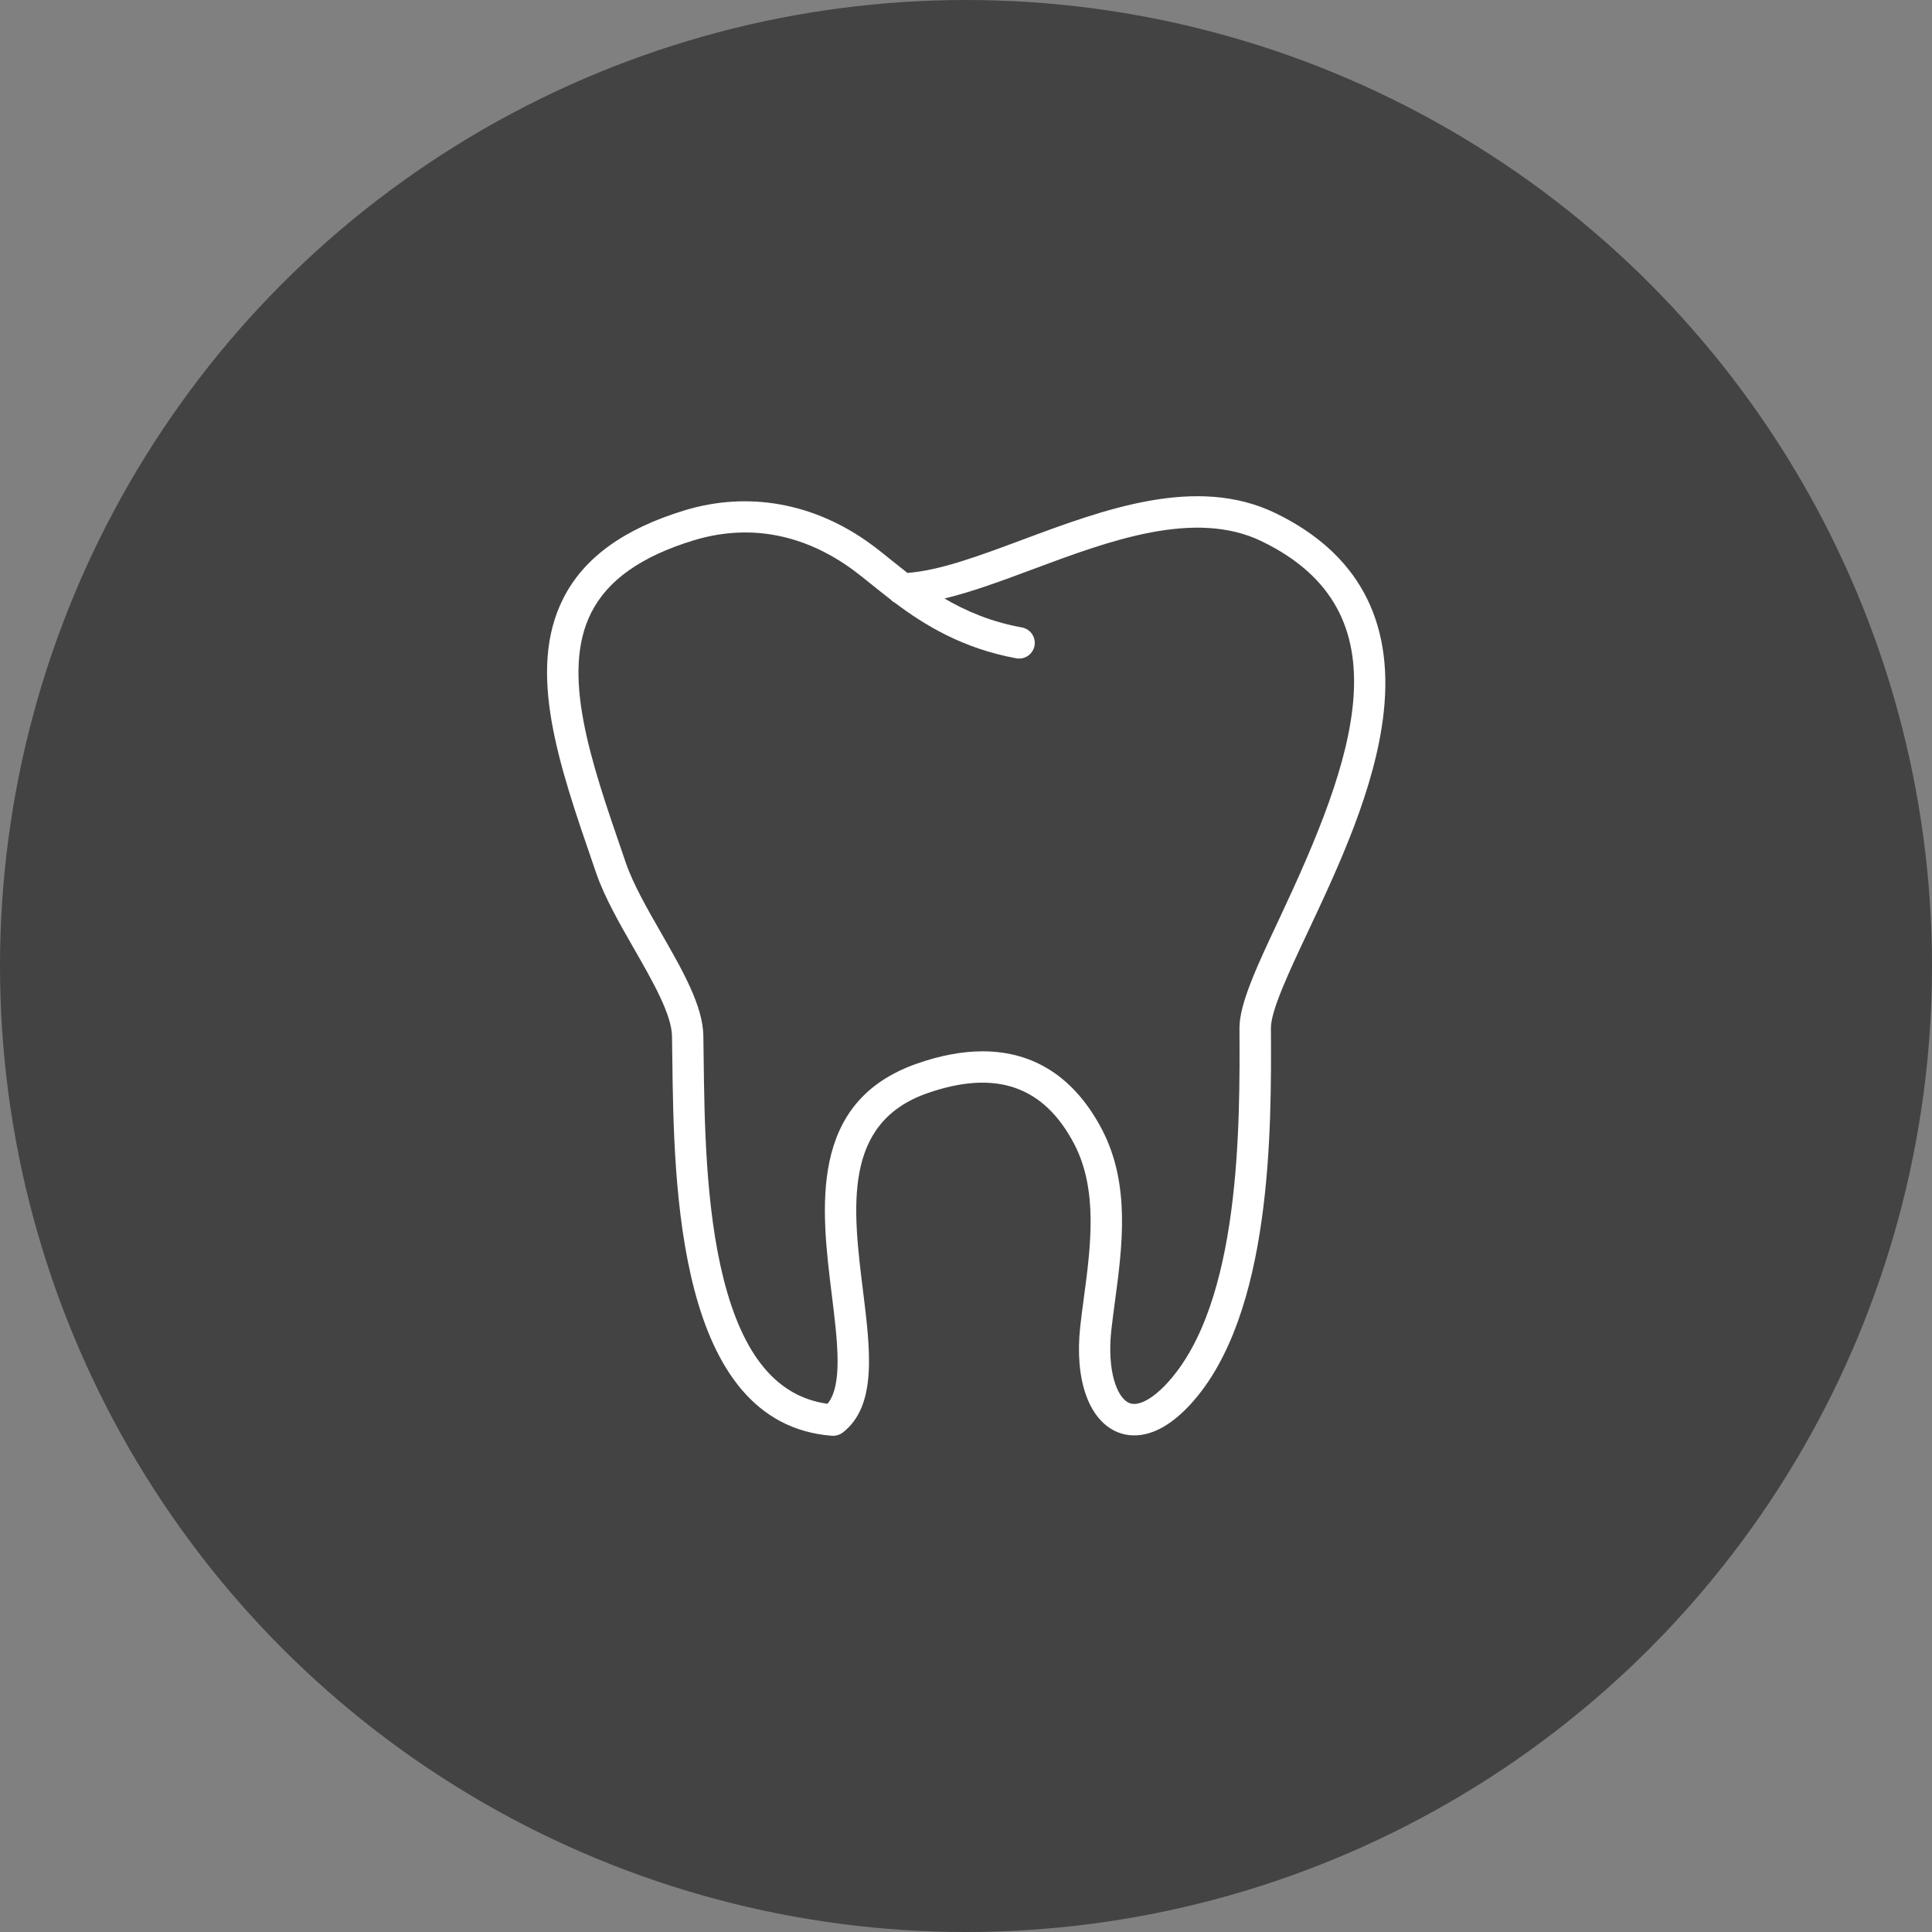
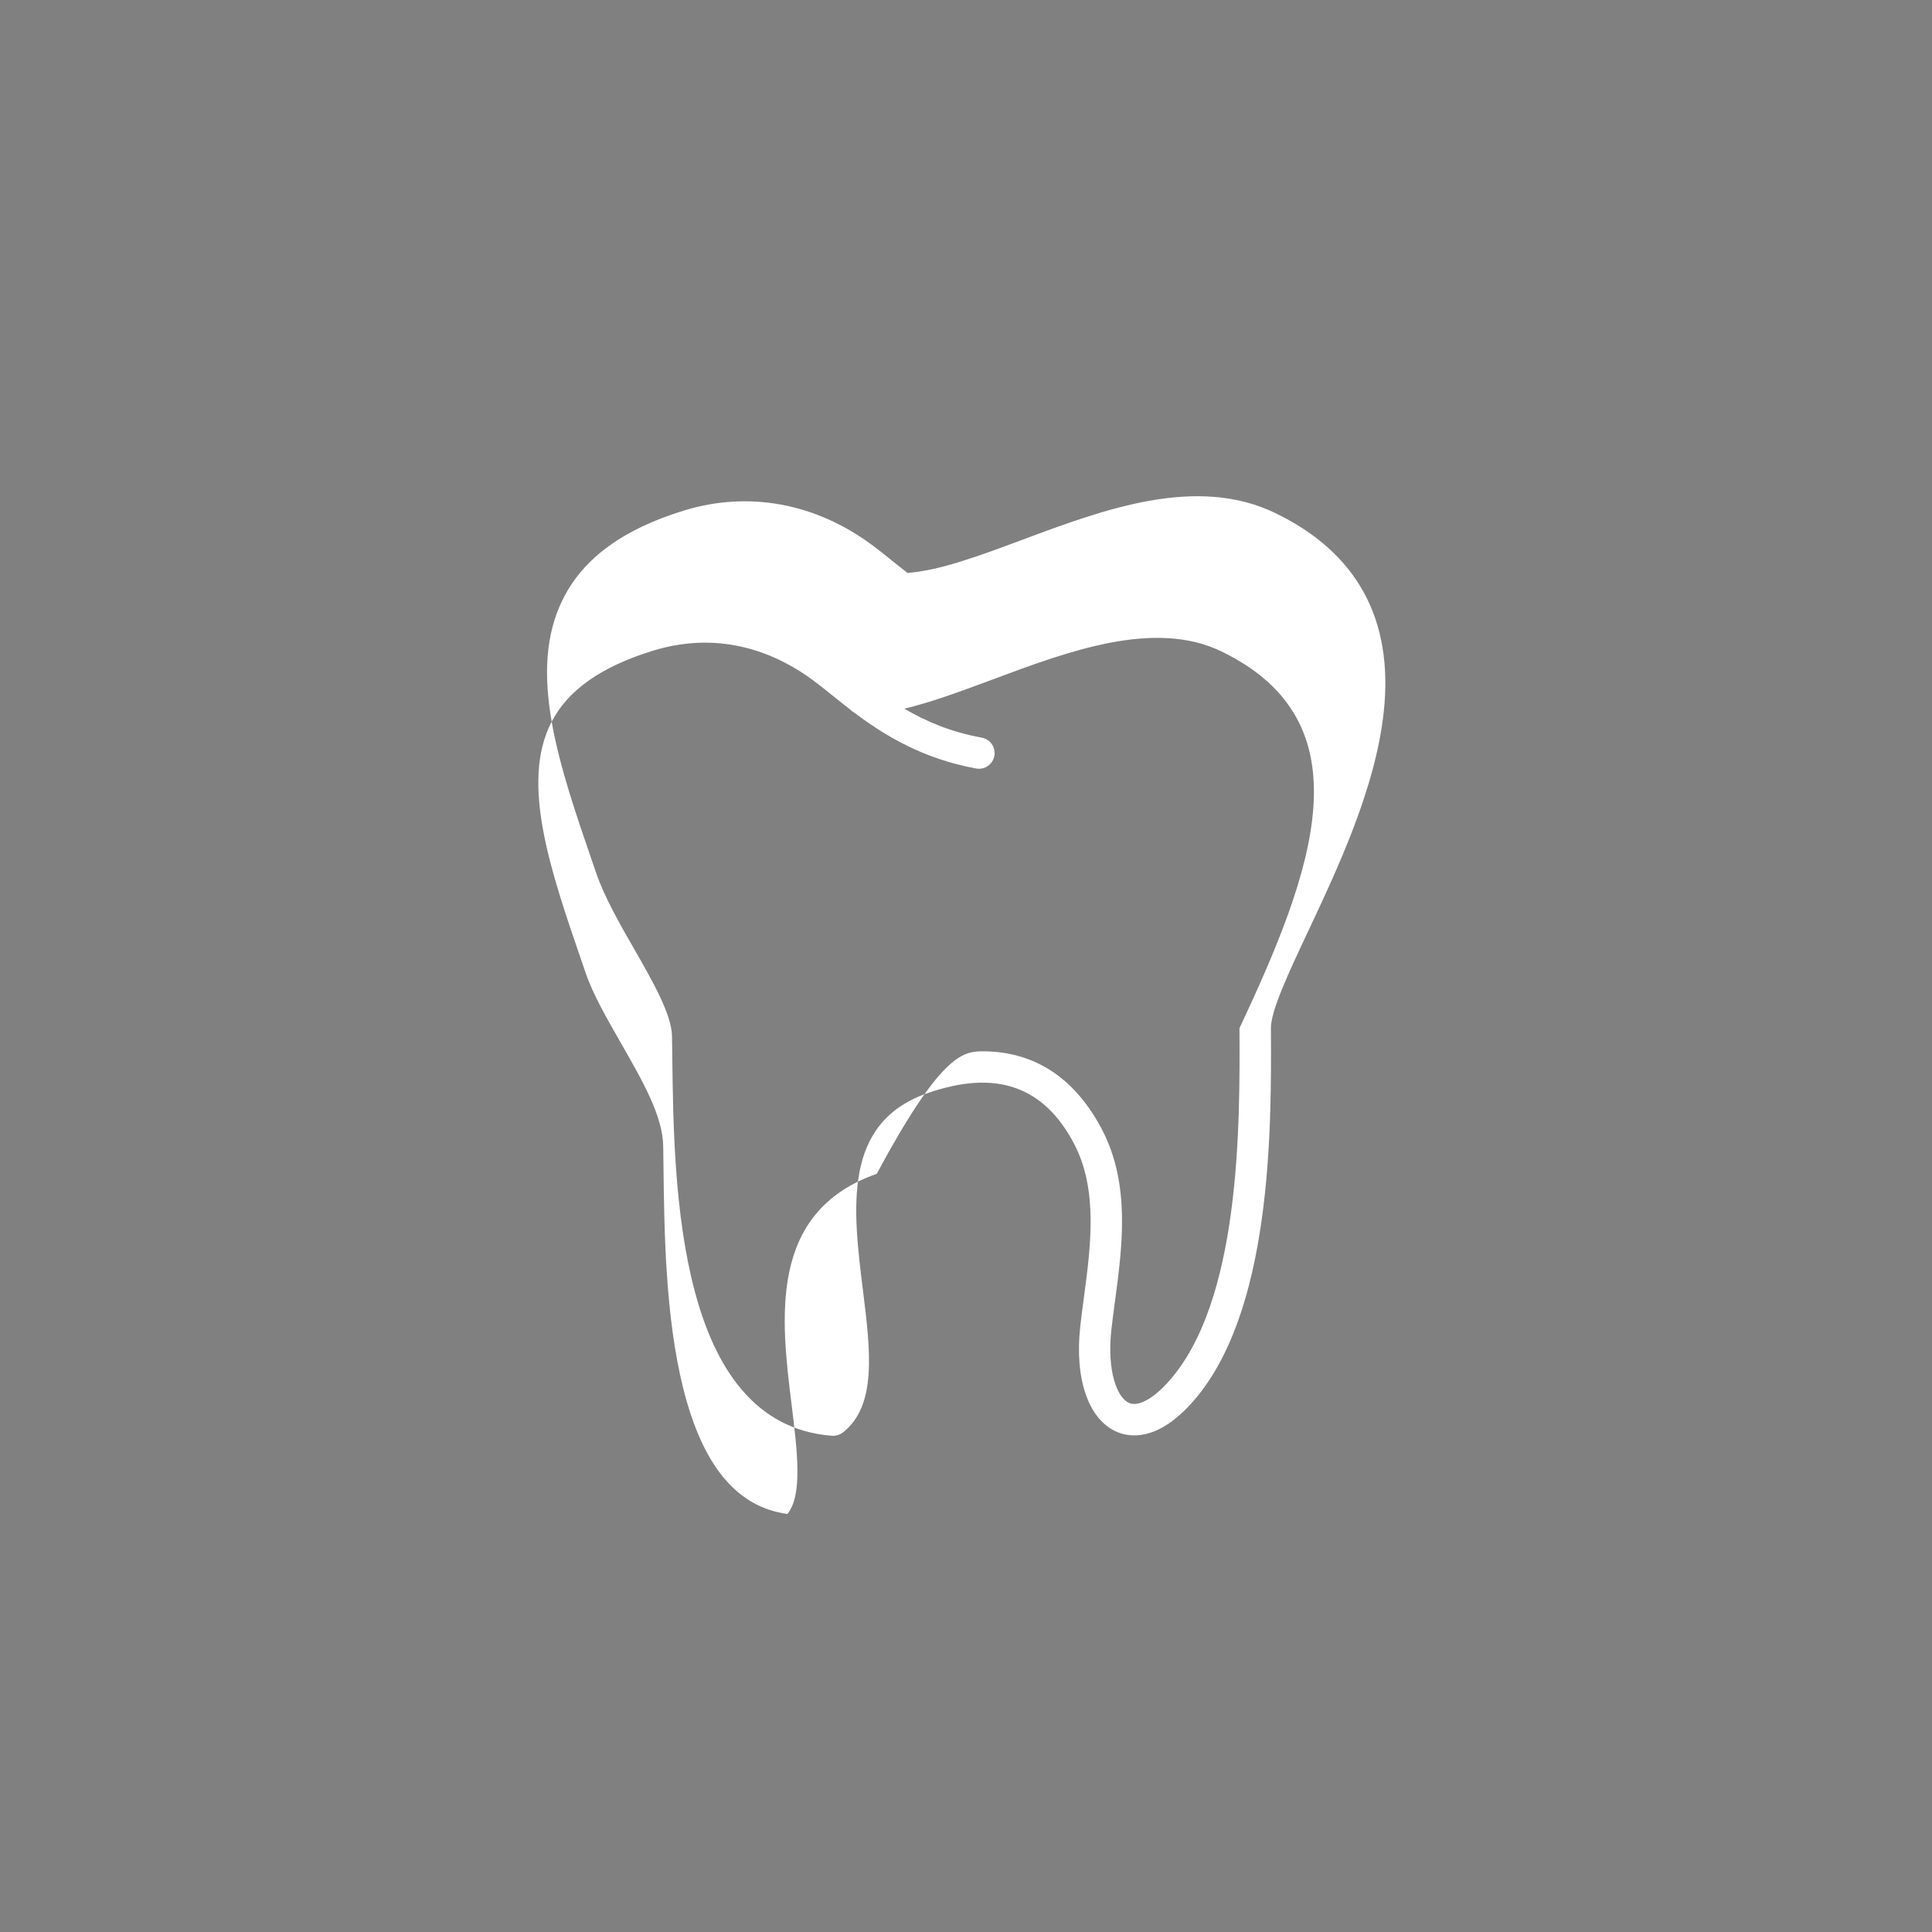
<svg xmlns="http://www.w3.org/2000/svg" version="1.1" id="Layer_1" x="0px" y="0px" viewBox="0 0 506.14 506.14" style="enable-background:new 0 0 506.14 506.14;" xml:space="preserve">
  <rect x="0" y="0" width="506.14" height="506.14" fill="#808080" stroke="none" />
  <style type="text/css">
	.st0{fill:#434343;}
	.st1{fill:#FFFFFF;}
</style>
  <g id="Layer_2_00000103227255663426927610000001211243279265335942_">
    <g id="Layer_1-2">
-       <circle class="st0" cx="253.07" cy="253.07" r="253.07" />
-       <path class="st1" d="M218.25,376.15c-0.1,0-0.21,0-0.31-0.01c-40.64-3.12-41.4-65.46-41.81-98.95c-0.02-2.01-0.05-3.93-0.08-5.73    c-0.09-5.72-5.11-14.47-9.96-22.93c-3.8-6.62-7.72-13.47-9.9-19.8l-0.79-2.3c-8.98-26.08-17.47-50.71-7.81-69.71    c5.38-10.58,15.73-18.1,31.62-22.98c16.81-5.15,34.23-1.99,49.05,8.89c1.76,1.29,3.54,2.73,5.44,4.26    c1.28,1.04,2.62,2.11,4.02,3.2c8.42-0.59,18.96-4.52,30.09-8.67c21.37-7.97,45.6-17.01,66.29-7.01    c21.46,10.38,31.02,27.91,28.41,52.11c-2.14,19.88-11.95,40.74-19.83,57.5c-5.02,10.67-9.76,20.75-9.73,25.34    c0.14,26.27,0.39,75.17-21.08,98.55c-9.03,9.8-16.09,8.66-19.5,7.11c-7.26-3.3-10.86-13.81-9.38-27.42    c0.27-2.5,0.61-5.03,0.97-7.71c1.76-13.17,3.76-28.1-2.53-40.17c-7.97-15.23-20.56-19.59-38.5-13.32    c-22.29,7.8-19.52,30.21-16.83,51.87c1.91,15.44,3.72,30.02-5.31,37.02C220.04,375.85,219.16,376.15,218.25,376.15z     M257.43,275.42c13.52,0,24.16,6.91,31.27,20.49c7.5,14.38,5.32,30.68,3.39,45.06c-0.35,2.63-0.68,5.11-0.95,7.51    c-1.15,10.6,1.45,17.61,4.61,19.04c2.32,1.05,6.08-0.89,10.05-5.2c19.29-21,19.04-67.8,18.91-92.94    c-0.03-6.44,4.62-16.34,10.52-28.87c19.46-41.41,33.75-80.11-4.72-98.72c-17.53-8.47-40.01-0.09-59.84,7.31    c-8.13,3.03-15.98,5.96-23.23,7.69c5.57,3.28,12.16,6.11,20.28,7.59c2.23,0.41,3.71,2.55,3.3,4.78s-2.55,3.71-4.78,3.3    c-14.09-2.58-24.13-8.77-31.81-14.56c-0.43-0.22-0.81-0.51-1.14-0.86c-1.7-1.31-3.27-2.58-4.76-3.77    c-1.82-1.47-3.54-2.85-5.14-4.03c-8.96-6.58-23.49-13.25-41.77-7.65c-13.65,4.19-22.38,10.36-26.7,18.85    c-8.09,15.9-0.15,38.93,8.25,63.31l0.79,2.31c1.92,5.59,5.65,12.1,9.26,18.39c5.61,9.79,10.92,19.05,11.04,26.88    c0.03,1.81,0.05,3.74,0.08,5.76c0.2,16.51,0.48,39.12,5.2,57.88c5.09,20.21,14.01,30.96,27.25,32.79    c4.04-4.91,2.62-16.38,1.13-28.47c-2.79-22.57-6.27-50.65,22.28-60.64C246.36,276.49,252.12,275.42,257.43,275.42z" />
+       <path class="st1" d="M218.25,376.15c-0.1,0-0.21,0-0.31-0.01c-40.64-3.12-41.4-65.46-41.81-98.95c-0.02-2.01-0.05-3.93-0.08-5.73    c-0.09-5.72-5.11-14.47-9.96-22.93c-3.8-6.62-7.72-13.47-9.9-19.8l-0.79-2.3c-8.98-26.08-17.47-50.71-7.81-69.71    c5.38-10.58,15.73-18.1,31.62-22.98c16.81-5.15,34.23-1.99,49.05,8.89c1.76,1.29,3.54,2.73,5.44,4.26    c1.28,1.04,2.62,2.11,4.02,3.2c8.42-0.59,18.96-4.52,30.09-8.67c21.37-7.97,45.6-17.01,66.29-7.01    c21.46,10.38,31.02,27.91,28.41,52.11c-2.14,19.88-11.95,40.74-19.83,57.5c-5.02,10.67-9.76,20.75-9.73,25.34    c0.14,26.27,0.39,75.17-21.08,98.55c-9.03,9.8-16.09,8.66-19.5,7.11c-7.26-3.3-10.86-13.81-9.38-27.42    c0.27-2.5,0.61-5.03,0.97-7.71c1.76-13.17,3.76-28.1-2.53-40.17c-7.97-15.23-20.56-19.59-38.5-13.32    c-22.29,7.8-19.52,30.21-16.83,51.87c1.91,15.44,3.72,30.02-5.31,37.02C220.04,375.85,219.16,376.15,218.25,376.15z     M257.43,275.42c13.52,0,24.16,6.91,31.27,20.49c7.5,14.38,5.32,30.68,3.39,45.06c-0.35,2.63-0.68,5.11-0.95,7.51    c-1.15,10.6,1.45,17.61,4.61,19.04c2.32,1.05,6.08-0.89,10.05-5.2c19.29-21,19.04-67.8,18.91-92.94    c19.46-41.41,33.75-80.11-4.72-98.72c-17.53-8.47-40.01-0.09-59.84,7.31    c-8.13,3.03-15.98,5.96-23.23,7.69c5.57,3.28,12.16,6.11,20.28,7.59c2.23,0.41,3.71,2.55,3.3,4.78s-2.55,3.71-4.78,3.3    c-14.09-2.58-24.13-8.77-31.81-14.56c-0.43-0.22-0.81-0.51-1.14-0.86c-1.7-1.31-3.27-2.58-4.76-3.77    c-1.82-1.47-3.54-2.85-5.14-4.03c-8.96-6.58-23.49-13.25-41.77-7.65c-13.65,4.19-22.38,10.36-26.7,18.85    c-8.09,15.9-0.15,38.93,8.25,63.31l0.79,2.31c1.92,5.59,5.65,12.1,9.26,18.39c5.61,9.79,10.92,19.05,11.04,26.88    c0.03,1.81,0.05,3.74,0.08,5.76c0.2,16.51,0.48,39.12,5.2,57.88c5.09,20.21,14.01,30.96,27.25,32.79    c4.04-4.91,2.62-16.38,1.13-28.47c-2.79-22.57-6.27-50.65,22.28-60.64C246.36,276.49,252.12,275.42,257.43,275.42z" />
    </g>
  </g>
</svg>